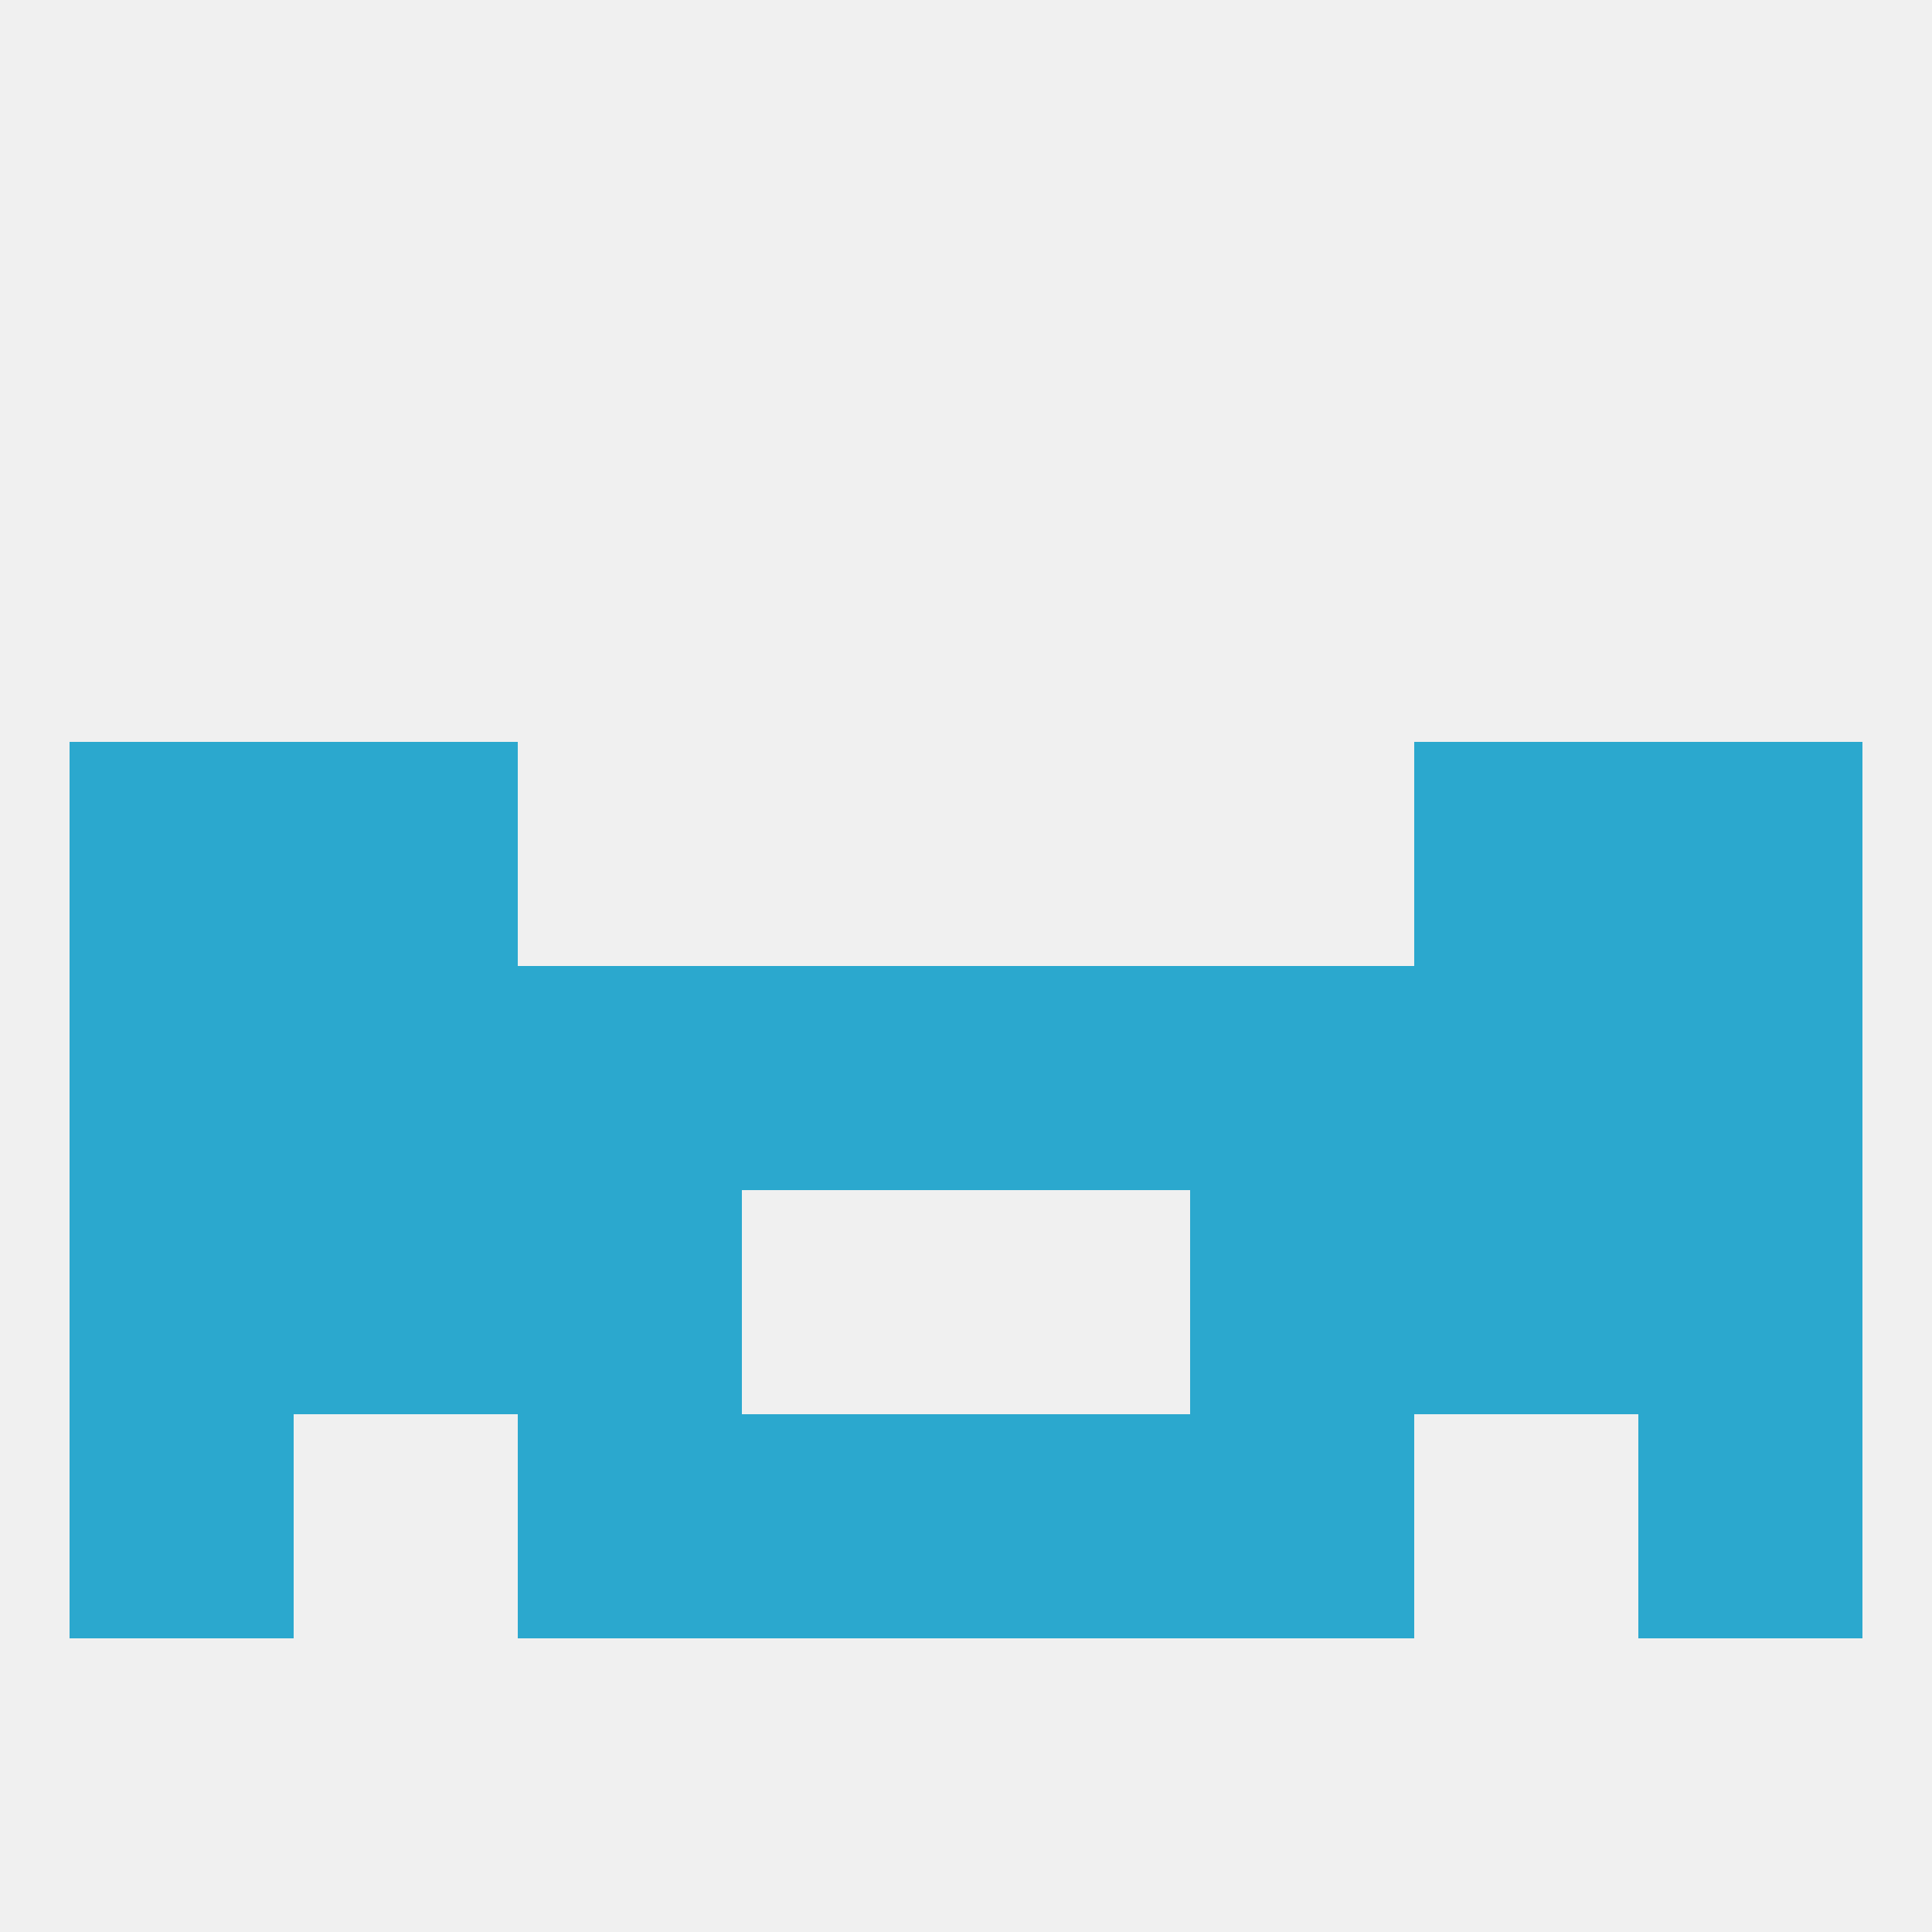
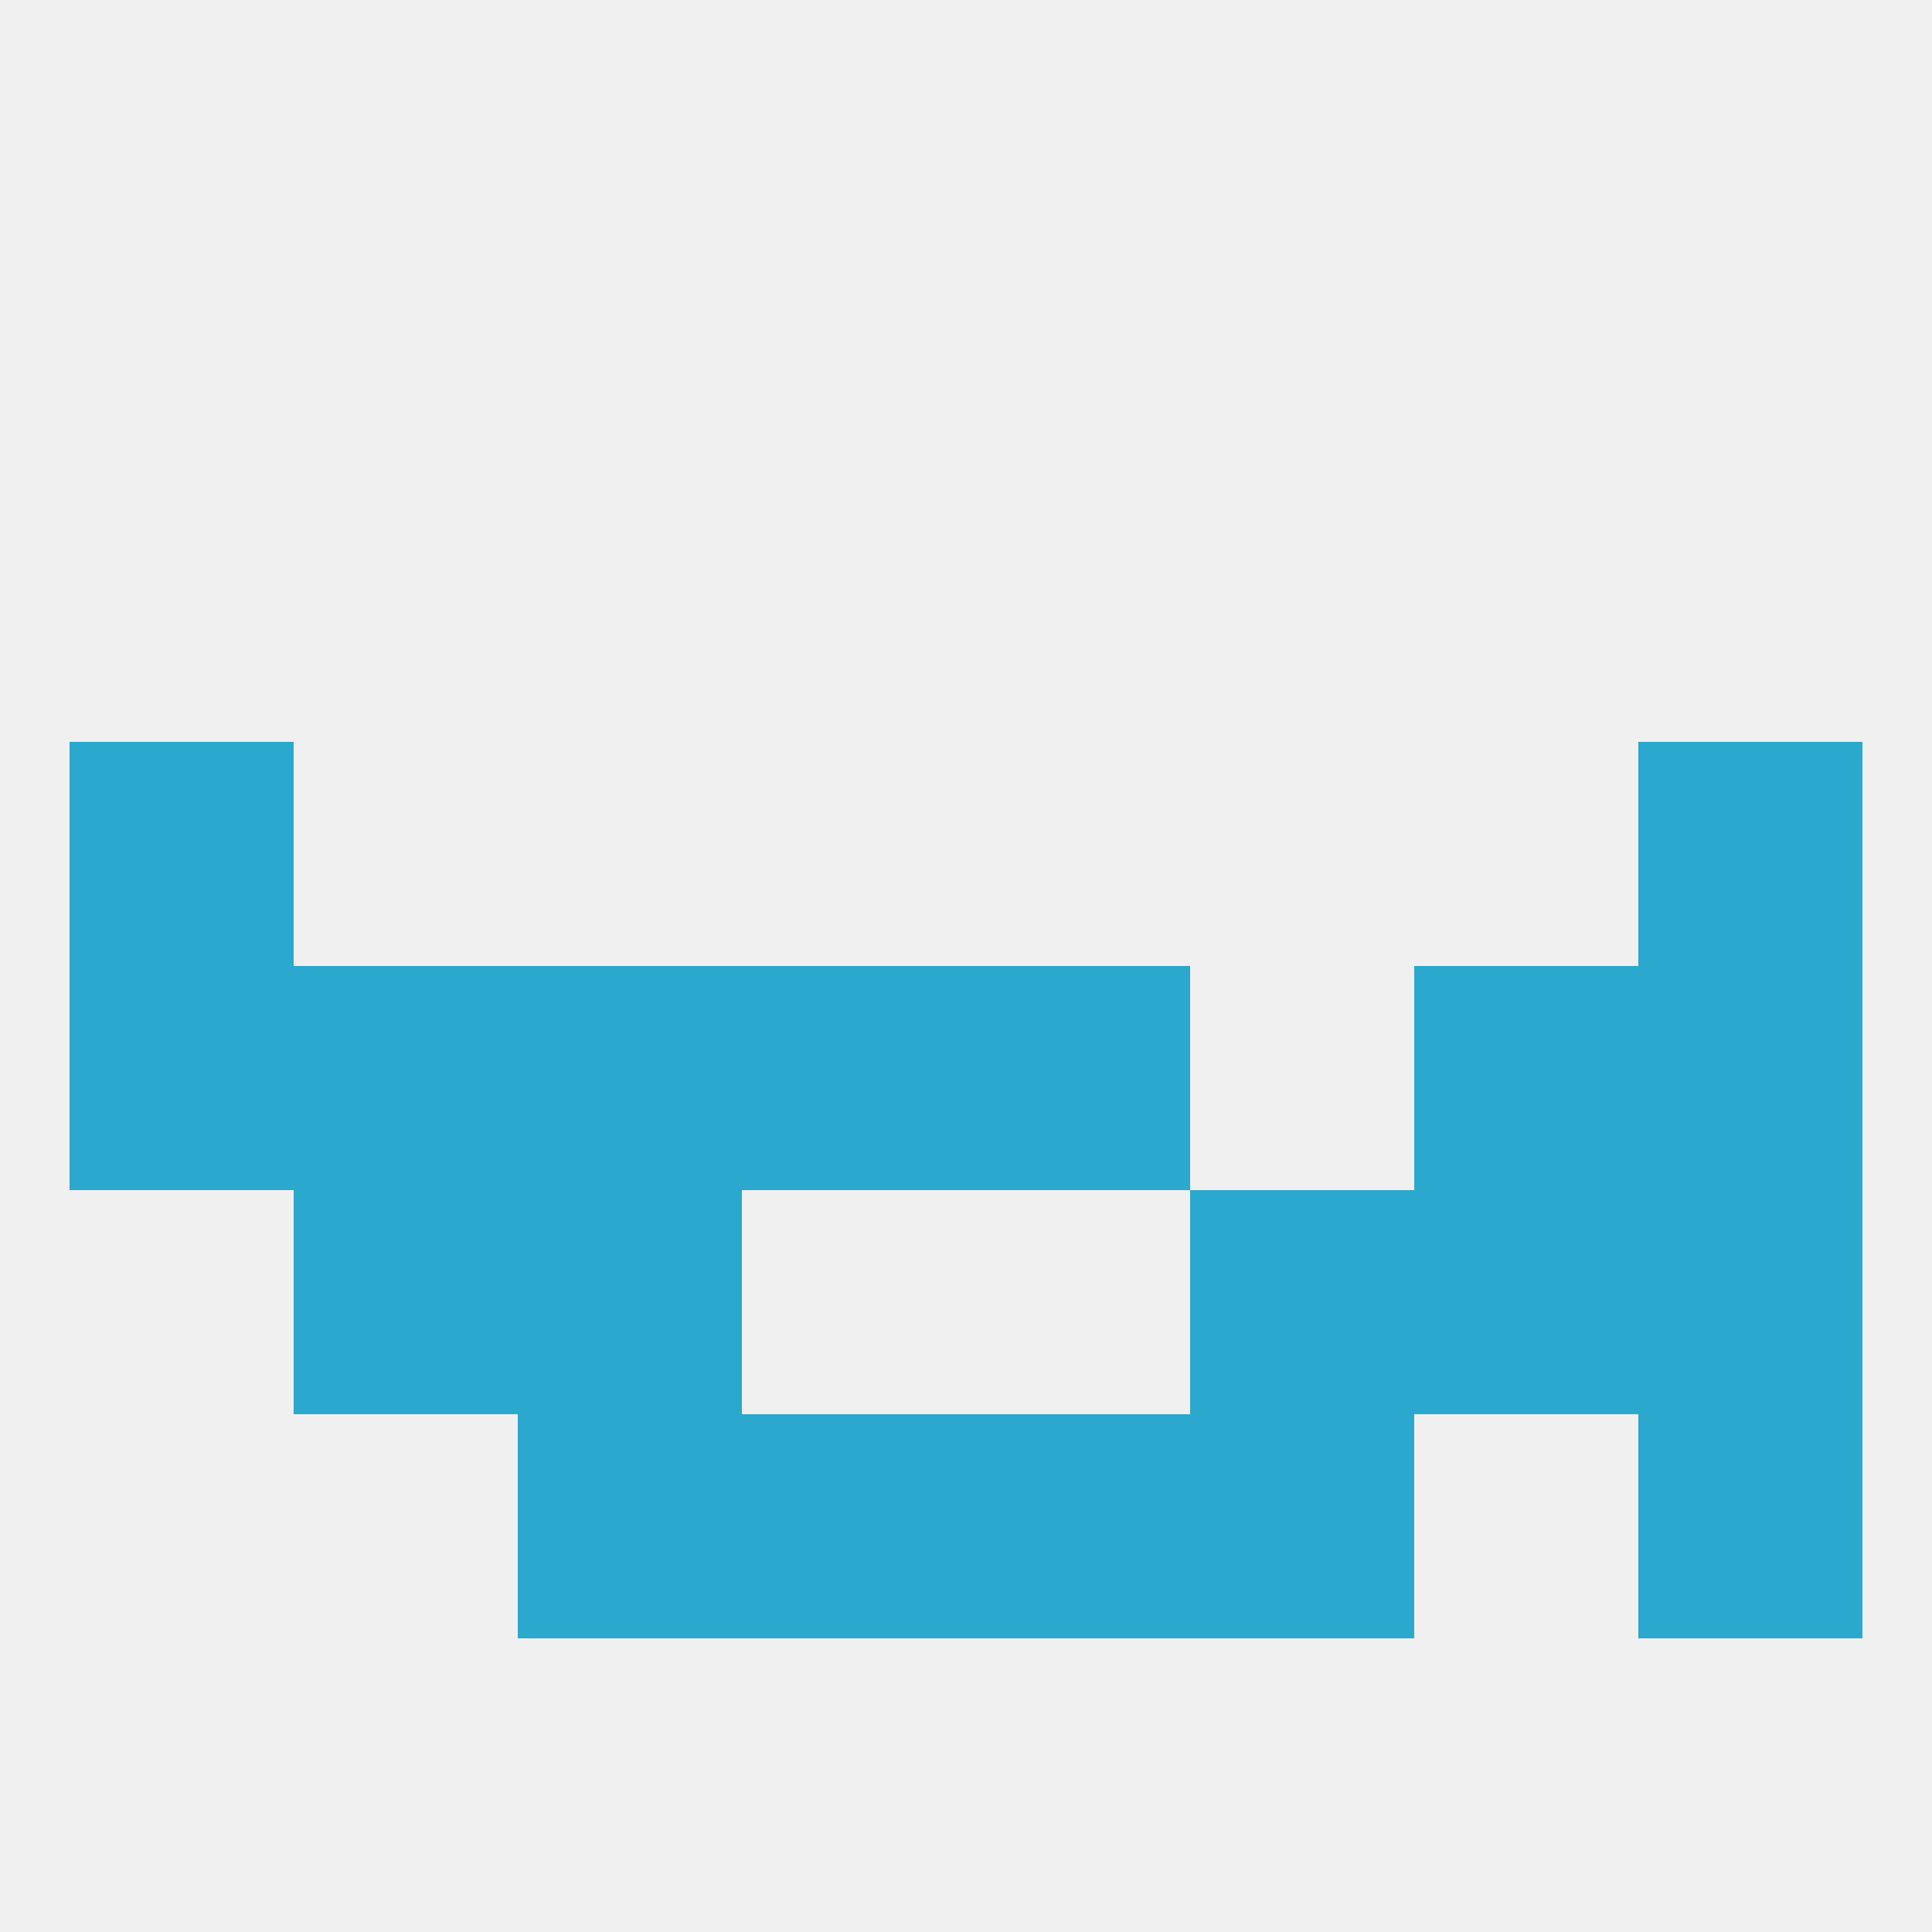
<svg xmlns="http://www.w3.org/2000/svg" version="1.1" baseprofile="full" width="250" height="250" viewBox="0 0 250 250">
  <rect width="100%" height="100%" fill="rgba(240,240,240,255)" />
  <rect x="9" y="125" width="29" height="29" fill="rgba(43,168,206,255)" />
  <rect x="38" y="125" width="29" height="29" fill="rgba(43,168,206,255)" />
-   <rect x="154" y="125" width="29" height="29" fill="rgba(43,168,206,255)" />
  <rect x="212" y="125" width="29" height="29" fill="rgba(43,168,206,255)" />
  <rect x="183" y="125" width="29" height="29" fill="rgba(43,168,206,255)" />
  <rect x="96" y="125" width="29" height="29" fill="rgba(43,168,206,255)" />
  <rect x="125" y="125" width="29" height="29" fill="rgba(43,168,206,255)" />
  <rect x="67" y="125" width="29" height="29" fill="rgba(43,168,206,255)" />
-   <rect x="9" y="183" width="29" height="29" fill="rgba(43,168,206,255)" />
  <rect x="212" y="183" width="29" height="29" fill="rgba(43,168,206,255)" />
  <rect x="67" y="183" width="29" height="29" fill="rgba(43,168,206,255)" />
  <rect x="154" y="183" width="29" height="29" fill="rgba(43,168,206,255)" />
  <rect x="96" y="183" width="29" height="29" fill="rgba(43,168,206,255)" />
  <rect x="125" y="183" width="29" height="29" fill="rgba(43,168,206,255)" />
  <rect x="67" y="154" width="29" height="29" fill="rgba(43,168,206,255)" />
  <rect x="154" y="154" width="29" height="29" fill="rgba(43,168,206,255)" />
-   <rect x="9" y="154" width="29" height="29" fill="rgba(43,168,206,255)" />
  <rect x="212" y="154" width="29" height="29" fill="rgba(43,168,206,255)" />
  <rect x="38" y="154" width="29" height="29" fill="rgba(43,168,206,255)" />
  <rect x="183" y="154" width="29" height="29" fill="rgba(43,168,206,255)" />
  <rect x="9" y="96" width="29" height="29" fill="rgba(43,168,206,255)" />
  <rect x="212" y="96" width="29" height="29" fill="rgba(43,168,206,255)" />
-   <rect x="38" y="96" width="29" height="29" fill="rgba(43,168,206,255)" />
-   <rect x="183" y="96" width="29" height="29" fill="rgba(43,168,206,255)" />
</svg>